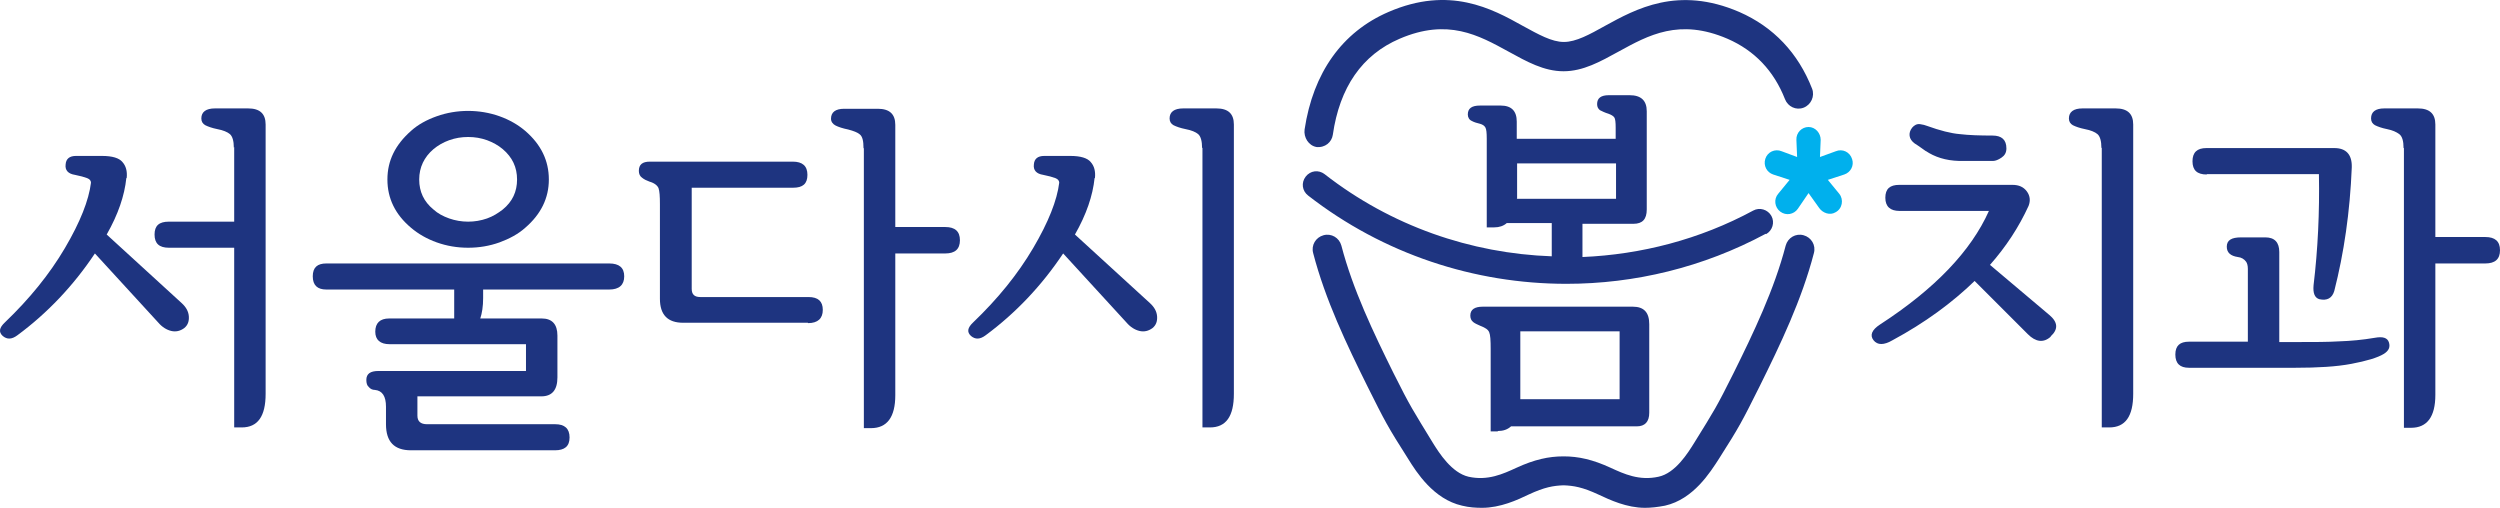
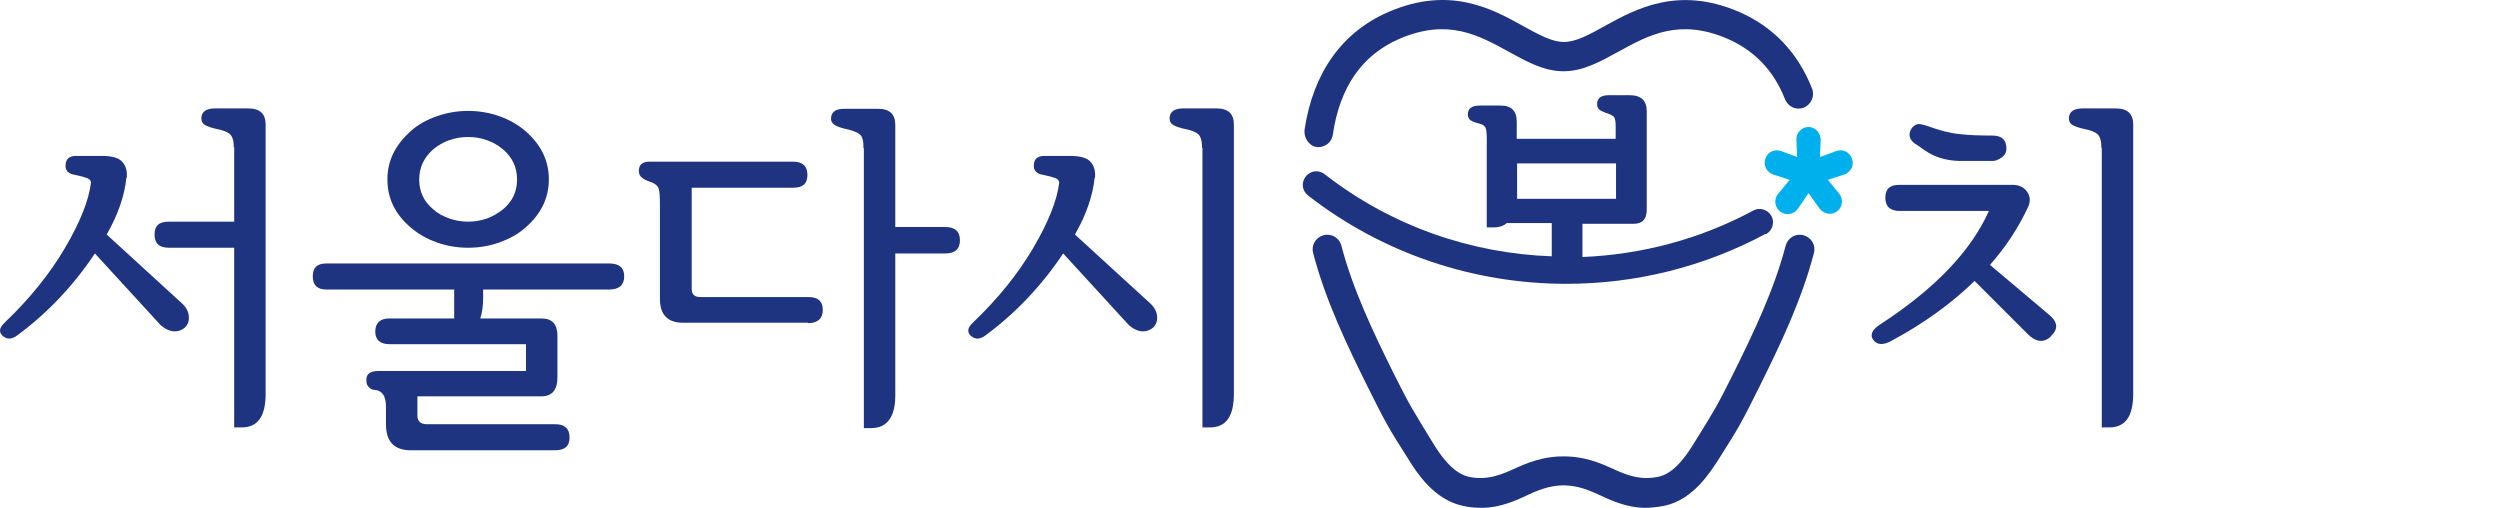
<svg xmlns="http://www.w3.org/2000/svg" width="256" height="52" viewBox="0 0 256 52" fill="none">
  <path d="M189.657 16.296C189.437 15.565 188.669 15.199 187.974 15.492L186.365 16.077L186.438 14.321C186.438 13.626 185.89 13.004 185.195 13.004C184.5 13.004 183.915 13.589 183.951 14.321L184.024 16.077L182.452 15.492C181.757 15.199 180.989 15.565 180.769 16.26C180.55 16.955 180.916 17.65 181.574 17.869L183.256 18.418L182.086 19.845C181.611 20.393 181.72 21.235 182.305 21.674C182.891 22.113 183.695 21.966 184.097 21.381L185.195 19.772L186.292 21.308C186.658 21.82 187.389 22.076 187.938 21.747C188.669 21.381 188.815 20.43 188.34 19.845L187.17 18.418L188.852 17.869C189.51 17.65 189.876 16.955 189.657 16.296Z" fill="#00B0ED" />
  <path d="M12.936 18.235C12.754 20.027 12.095 21.966 10.925 24.015L18.605 31.038C19.044 31.441 19.3 31.88 19.337 32.392C19.373 32.904 19.227 33.307 18.861 33.599C18.459 33.892 18.02 34.002 17.544 33.892C17.069 33.782 16.594 33.489 16.191 33.014L9.718 25.954C7.524 29.246 4.854 32.063 1.782 34.331C1.196 34.77 0.721 34.77 0.282 34.404C-0.157 34.002 -0.084 33.563 0.502 33.014C3.025 30.599 5.073 28.075 6.646 25.405C8.218 22.734 9.096 20.503 9.316 18.71C9.316 18.527 9.206 18.345 8.913 18.235C8.621 18.125 8.218 18.015 7.67 17.905C6.975 17.796 6.646 17.43 6.719 16.845C6.756 16.259 7.121 15.967 7.78 15.967H10.449C11.51 15.967 12.205 16.186 12.534 16.589C12.9 16.991 13.046 17.54 12.973 18.235H12.936ZM23.945 15.125C23.945 14.43 23.799 13.955 23.543 13.735C23.287 13.516 22.848 13.333 22.262 13.223C21.714 13.113 21.312 12.967 21.019 12.821C20.763 12.674 20.617 12.455 20.617 12.126C20.617 11.467 21.092 11.101 22.006 11.101H25.408C26.615 11.101 27.2 11.65 27.2 12.748V40.33C27.2 42.635 26.395 43.769 24.749 43.769H23.981V25.368H17.288C16.301 25.368 15.826 24.929 15.826 24.015C15.826 23.1 16.301 22.698 17.288 22.698H23.981V15.052L23.945 15.125Z" fill="#1E3480" />
  <path d="M49.473 30.526C49.473 31.368 49.363 32.063 49.18 32.611H55.471C56.531 32.611 57.08 33.197 57.08 34.367V38.648C57.08 39.928 56.531 40.586 55.434 40.586H42.743V42.562C42.743 43.147 43.072 43.44 43.731 43.44H56.861C57.811 43.44 58.323 43.879 58.323 44.793C58.323 45.708 57.811 46.11 56.824 46.11H42.085C40.366 46.11 39.525 45.232 39.525 43.44V41.647C39.525 40.586 39.159 40.001 38.391 39.928C38.135 39.928 37.916 39.818 37.769 39.635C37.587 39.489 37.513 39.233 37.513 38.904C37.513 38.282 37.916 37.989 38.757 37.989H53.861V35.245H39.891C38.94 35.245 38.428 34.806 38.428 33.965C38.428 33.087 38.903 32.611 39.854 32.611H46.51V29.648H33.417C32.503 29.648 32.027 29.209 32.027 28.295C32.027 27.38 32.503 26.978 33.417 26.978H62.383C63.407 26.978 63.919 27.417 63.919 28.295C63.919 29.173 63.407 29.648 62.383 29.648H49.473V30.526ZM56.202 18.381C56.202 20.283 55.398 21.93 53.788 23.32C53.057 23.978 52.142 24.454 51.155 24.82C50.131 25.185 49.07 25.368 47.937 25.368C46.803 25.368 45.742 25.185 44.718 24.82C43.694 24.454 42.816 23.942 42.085 23.32C40.476 21.966 39.671 20.32 39.671 18.381C39.671 16.442 40.476 14.833 42.085 13.406C42.816 12.747 43.694 12.272 44.718 11.906C45.742 11.54 46.84 11.357 47.937 11.357C49.034 11.357 50.131 11.54 51.155 11.906C52.179 12.272 53.057 12.784 53.788 13.406C55.398 14.796 56.202 16.442 56.202 18.381ZM52.947 18.381C52.947 17.137 52.472 16.113 51.484 15.272C51.009 14.869 50.46 14.576 49.875 14.357C49.253 14.137 48.632 14.028 47.937 14.028C47.242 14.028 46.62 14.137 45.998 14.357C45.377 14.576 44.828 14.906 44.389 15.272C43.438 16.076 42.926 17.137 42.926 18.381C42.926 19.625 43.402 20.649 44.389 21.454C44.828 21.856 45.377 22.149 45.998 22.369C46.62 22.588 47.278 22.698 47.937 22.698C48.595 22.698 49.253 22.588 49.875 22.369C50.497 22.149 51.009 21.82 51.484 21.454C52.472 20.649 52.947 19.625 52.947 18.381Z" fill="#1E3480" />
  <path d="M82.718 33.05H69.954C68.381 33.05 67.576 32.246 67.576 30.599V20.905C67.576 20.1 67.54 19.552 67.43 19.259C67.32 19.003 67.028 18.747 66.516 18.601C66.223 18.491 65.967 18.381 65.748 18.198C65.528 18.052 65.418 17.796 65.418 17.503C65.418 16.845 65.784 16.552 66.552 16.552H81.181C82.169 16.552 82.681 16.991 82.681 17.905C82.681 18.82 82.206 19.223 81.218 19.223H70.831V29.575C70.831 30.16 71.124 30.417 71.709 30.417H82.791C83.778 30.417 84.254 30.856 84.254 31.733C84.254 32.611 83.742 33.087 82.754 33.087L82.718 33.05ZM88.423 15.162C88.423 14.43 88.313 13.991 88.057 13.772C87.801 13.552 87.399 13.406 86.85 13.26C86.302 13.15 85.863 13.004 85.57 12.857C85.278 12.711 85.095 12.455 85.095 12.162C85.095 11.504 85.534 11.138 86.448 11.138H89.886C91.093 11.138 91.678 11.687 91.678 12.784V23.247H96.798C97.785 23.247 98.297 23.686 98.297 24.6C98.297 25.515 97.785 25.954 96.798 25.954H91.678V40.477C91.678 42.708 90.837 43.842 89.191 43.842H88.459V15.198L88.423 15.162Z" fill="#1E3480" />
  <path d="M112.086 18.235C111.903 20.027 111.244 21.966 110.074 24.015L117.754 31.038C118.193 31.441 118.449 31.88 118.486 32.392C118.522 32.904 118.376 33.306 118.01 33.599C117.608 33.892 117.169 34.002 116.694 33.892C116.218 33.782 115.743 33.489 115.341 33.014L108.867 25.953C106.673 29.246 104.003 32.063 100.931 34.331C100.346 34.77 99.87 34.77 99.431 34.404C98.993 34.002 99.066 33.563 99.651 33.014C102.174 30.599 104.222 28.075 105.795 25.405C107.368 22.734 108.245 20.503 108.465 18.71C108.465 18.527 108.355 18.345 108.063 18.235C107.77 18.125 107.368 18.015 106.819 17.905C106.124 17.796 105.795 17.43 105.868 16.845C105.905 16.259 106.27 15.967 106.929 15.967H109.599C110.659 15.967 111.354 16.186 111.683 16.588C112.049 16.991 112.195 17.54 112.122 18.235H112.086ZM123.094 15.162C123.094 14.43 122.948 13.955 122.692 13.735C122.436 13.516 121.997 13.333 121.412 13.223C120.863 13.113 120.461 12.967 120.168 12.821C119.912 12.674 119.766 12.455 119.766 12.126C119.766 11.467 120.241 11.101 121.156 11.101H124.557C125.764 11.101 126.349 11.65 126.349 12.747V40.33C126.349 42.635 125.544 43.769 123.899 43.769H123.131V15.125L123.094 15.162Z" fill="#1E3480" />
  <path d="M209.991 34.477C209.26 35.136 208.455 35.026 207.651 34.221L202.201 28.77C199.897 31.002 197.118 33.05 193.789 34.843C192.912 35.355 192.253 35.355 191.851 34.843C191.449 34.331 191.668 33.782 192.509 33.233C198.142 29.575 201.835 25.698 203.664 21.6H194.521C193.57 21.6 193.058 21.161 193.058 20.247C193.058 19.332 193.533 18.93 194.484 18.93H206.078C206.736 18.93 207.212 19.149 207.541 19.588C207.87 20.027 207.943 20.539 207.724 21.088C206.736 23.247 205.42 25.259 203.774 27.124L209.845 32.246C210.723 32.977 210.796 33.709 209.991 34.441V34.477ZM197.227 15.491C196.898 15.272 196.532 14.979 196.057 14.686C195.764 14.467 195.582 14.211 195.545 13.918C195.508 13.625 195.582 13.369 195.801 13.077C196.02 12.821 196.276 12.674 196.606 12.711C196.898 12.747 197.154 12.821 197.337 12.894C198.654 13.369 199.787 13.662 200.702 13.735C201.616 13.845 202.75 13.881 204.03 13.881C204.981 13.881 205.456 14.32 205.456 15.198C205.456 15.637 205.273 15.93 204.944 16.149C204.615 16.369 204.322 16.479 204.103 16.479H200.592C199.239 16.442 198.105 16.076 197.191 15.454L197.227 15.491ZM215.185 15.162C215.185 14.43 215.038 13.955 214.782 13.735C214.526 13.516 214.087 13.333 213.502 13.223C212.954 13.113 212.551 12.967 212.259 12.821C212.003 12.674 211.856 12.455 211.856 12.126C211.856 11.467 212.332 11.101 213.246 11.101H216.648C217.854 11.101 218.44 11.65 218.44 12.747V40.33C218.44 42.635 217.635 43.769 215.989 43.769H215.221V15.125L215.185 15.162Z" fill="#1E3480" />
-   <path d="M224.145 37.66C223.231 37.66 222.755 37.221 222.755 36.306C222.755 35.392 223.231 34.989 224.145 34.989H230.18V27.527C230.18 27.197 230.106 26.941 229.997 26.795C229.814 26.539 229.521 26.356 229.155 26.319C228.424 26.21 228.022 25.88 228.022 25.259C228.022 24.6 228.497 24.307 229.485 24.307H231.972C232.922 24.307 233.398 24.82 233.398 25.807V35.026H235.227C236.946 35.026 238.372 35.026 239.542 34.953C240.713 34.916 241.919 34.806 243.199 34.587C244.004 34.441 244.48 34.587 244.626 35.062C244.772 35.538 244.626 35.904 244.114 36.233C243.455 36.636 242.322 36.965 240.786 37.257C239.25 37.55 237.311 37.66 235.044 37.66H224.145ZM225.974 17.869C224.986 17.869 224.511 17.43 224.511 16.515C224.511 15.601 224.986 15.162 225.937 15.162H239.03C240.237 15.162 240.859 15.82 240.822 17.137C240.639 21.71 240.018 25.917 239.03 29.795C238.811 30.526 238.299 30.819 237.494 30.636C237.019 30.49 236.836 30.014 236.909 29.209C237.348 25.551 237.531 21.747 237.458 17.832H225.974V17.869ZM246.125 15.162C246.125 14.43 245.979 13.955 245.686 13.735C245.394 13.516 244.992 13.333 244.443 13.223C243.894 13.113 243.492 12.967 243.199 12.821C242.943 12.674 242.797 12.455 242.797 12.126C242.797 11.467 243.236 11.101 244.15 11.101H247.588C248.795 11.101 249.38 11.65 249.38 12.747V24.271H254.5C255.488 24.271 256 24.71 256 25.624C256 26.539 255.488 26.978 254.5 26.978H249.38V40.44C249.38 42.672 248.539 43.806 246.893 43.806H246.162V15.162H246.125Z" fill="#1E3480" />
-   <path d="M153.376 44.135C153.925 44.135 154.364 43.989 154.73 43.659H167.603C168.444 43.659 168.883 43.184 168.883 42.269V33.197C168.883 31.99 168.335 31.404 167.201 31.404H151.84C150.999 31.404 150.56 31.697 150.56 32.319C150.56 32.611 150.67 32.831 150.853 32.977C151.036 33.124 151.292 33.233 151.621 33.38C152.096 33.563 152.389 33.746 152.499 34.038C152.608 34.294 152.645 34.843 152.645 35.721V44.172H153.376V44.135ZM155.68 33.928H165.848V40.879H155.68C155.68 39.708 155.68 38.648 155.68 38.538V33.928Z" fill="#1E3480" />
  <path d="M180.843 23.978C181.501 23.612 181.757 22.771 181.391 22.113C181.025 21.454 180.184 21.198 179.526 21.564C174.04 24.527 168.042 26.063 162.044 26.319V22.917H167.274C168.188 22.917 168.627 22.442 168.627 21.454V11.394C168.627 10.296 168.042 9.748 166.872 9.748H164.75C163.946 9.748 163.544 10.04 163.544 10.662C163.544 10.955 163.653 11.138 163.836 11.284C164.056 11.394 164.348 11.54 164.714 11.65C165.007 11.76 165.189 11.87 165.299 12.016C165.409 12.162 165.445 12.528 165.445 13.077V14.211H155.315V12.455C155.315 11.357 154.766 10.809 153.669 10.809H151.548C150.706 10.809 150.304 11.101 150.304 11.723C150.304 12.016 150.45 12.272 150.706 12.382C150.963 12.528 151.255 12.601 151.548 12.674C151.804 12.748 151.987 12.857 152.096 13.04C152.206 13.223 152.243 13.589 152.243 14.211V23.283H153.011C153.523 23.283 153.961 23.137 154.291 22.844H158.899V26.246C150.597 25.954 142.441 23.137 135.638 17.832C135.017 17.357 134.176 17.466 133.7 18.088C133.225 18.71 133.334 19.552 133.956 20.027C141.673 26.027 150.999 29.063 160.398 29.063C167.384 29.063 174.406 27.38 180.806 23.942L180.843 23.978ZM155.351 20.32C155.351 20.064 155.351 19.771 155.351 19.515V16.735H165.482V20.357H155.315L155.351 20.32Z" fill="#1E3480" />
  <path d="M184.683 24.088C183.878 23.868 183.074 24.344 182.854 25.149C181.684 29.648 179.563 34.075 177.514 38.209C175.759 41.72 175.576 41.977 173.491 45.342C172.833 46.403 171.553 48.452 169.834 48.817C167.859 49.256 166.287 48.525 164.933 47.903C163.105 47.061 161.642 46.732 160.106 46.732C158.57 46.732 157.107 47.061 155.278 47.903C153.925 48.525 152.352 49.256 150.377 48.817C148.658 48.415 147.378 46.403 146.72 45.342C144.672 41.977 144.453 41.72 142.697 38.209C140.649 34.075 138.528 29.648 137.357 25.149C137.138 24.344 136.333 23.868 135.529 24.088C134.724 24.307 134.249 25.112 134.468 25.917C135.712 30.709 137.906 35.282 140.027 39.562C141.819 43.147 142.075 43.659 144.197 46.988C145.038 48.342 146.793 51.122 149.719 51.781C150.451 51.963 151.145 52 151.767 52C153.632 52 155.388 51.195 156.522 50.646C158.167 49.878 159.082 49.732 160.106 49.695C161.13 49.732 162.044 49.878 163.69 50.646C164.86 51.195 166.579 52 168.444 52C169.066 52 169.724 51.927 170.492 51.781C173.418 51.122 175.137 48.342 176.015 46.988C178.136 43.659 178.392 43.147 180.184 39.562C182.306 35.282 184.5 30.709 185.743 25.917C185.963 25.112 185.487 24.307 184.683 24.088Z" fill="#1E3480" />
  <path d="M134.761 15.052C135.712 15.162 136.37 14.54 136.48 13.808C137.175 8.943 139.479 5.614 143.319 3.968C148.256 1.846 151.401 3.602 154.474 5.285C156.339 6.309 158.094 7.297 160.106 7.297C162.117 7.297 163.873 6.309 165.738 5.285C168.81 3.602 171.955 1.846 176.893 3.968C179.672 5.175 181.647 7.26 182.781 10.15C183.074 10.918 183.915 11.321 184.683 11.028C185.451 10.735 185.853 9.857 185.561 9.089C184.134 5.431 181.611 2.76 178.1 1.224C171.809 -1.483 167.493 0.931 164.348 2.651C162.776 3.529 161.386 4.297 160.142 4.297C158.899 4.297 157.546 3.529 155.936 2.651C152.791 0.895 148.439 -1.483 142.185 1.224C137.431 3.273 134.468 7.443 133.59 13.259C133.481 14.064 133.993 14.906 134.797 15.052H134.761Z" fill="#1E3480" />
</svg>